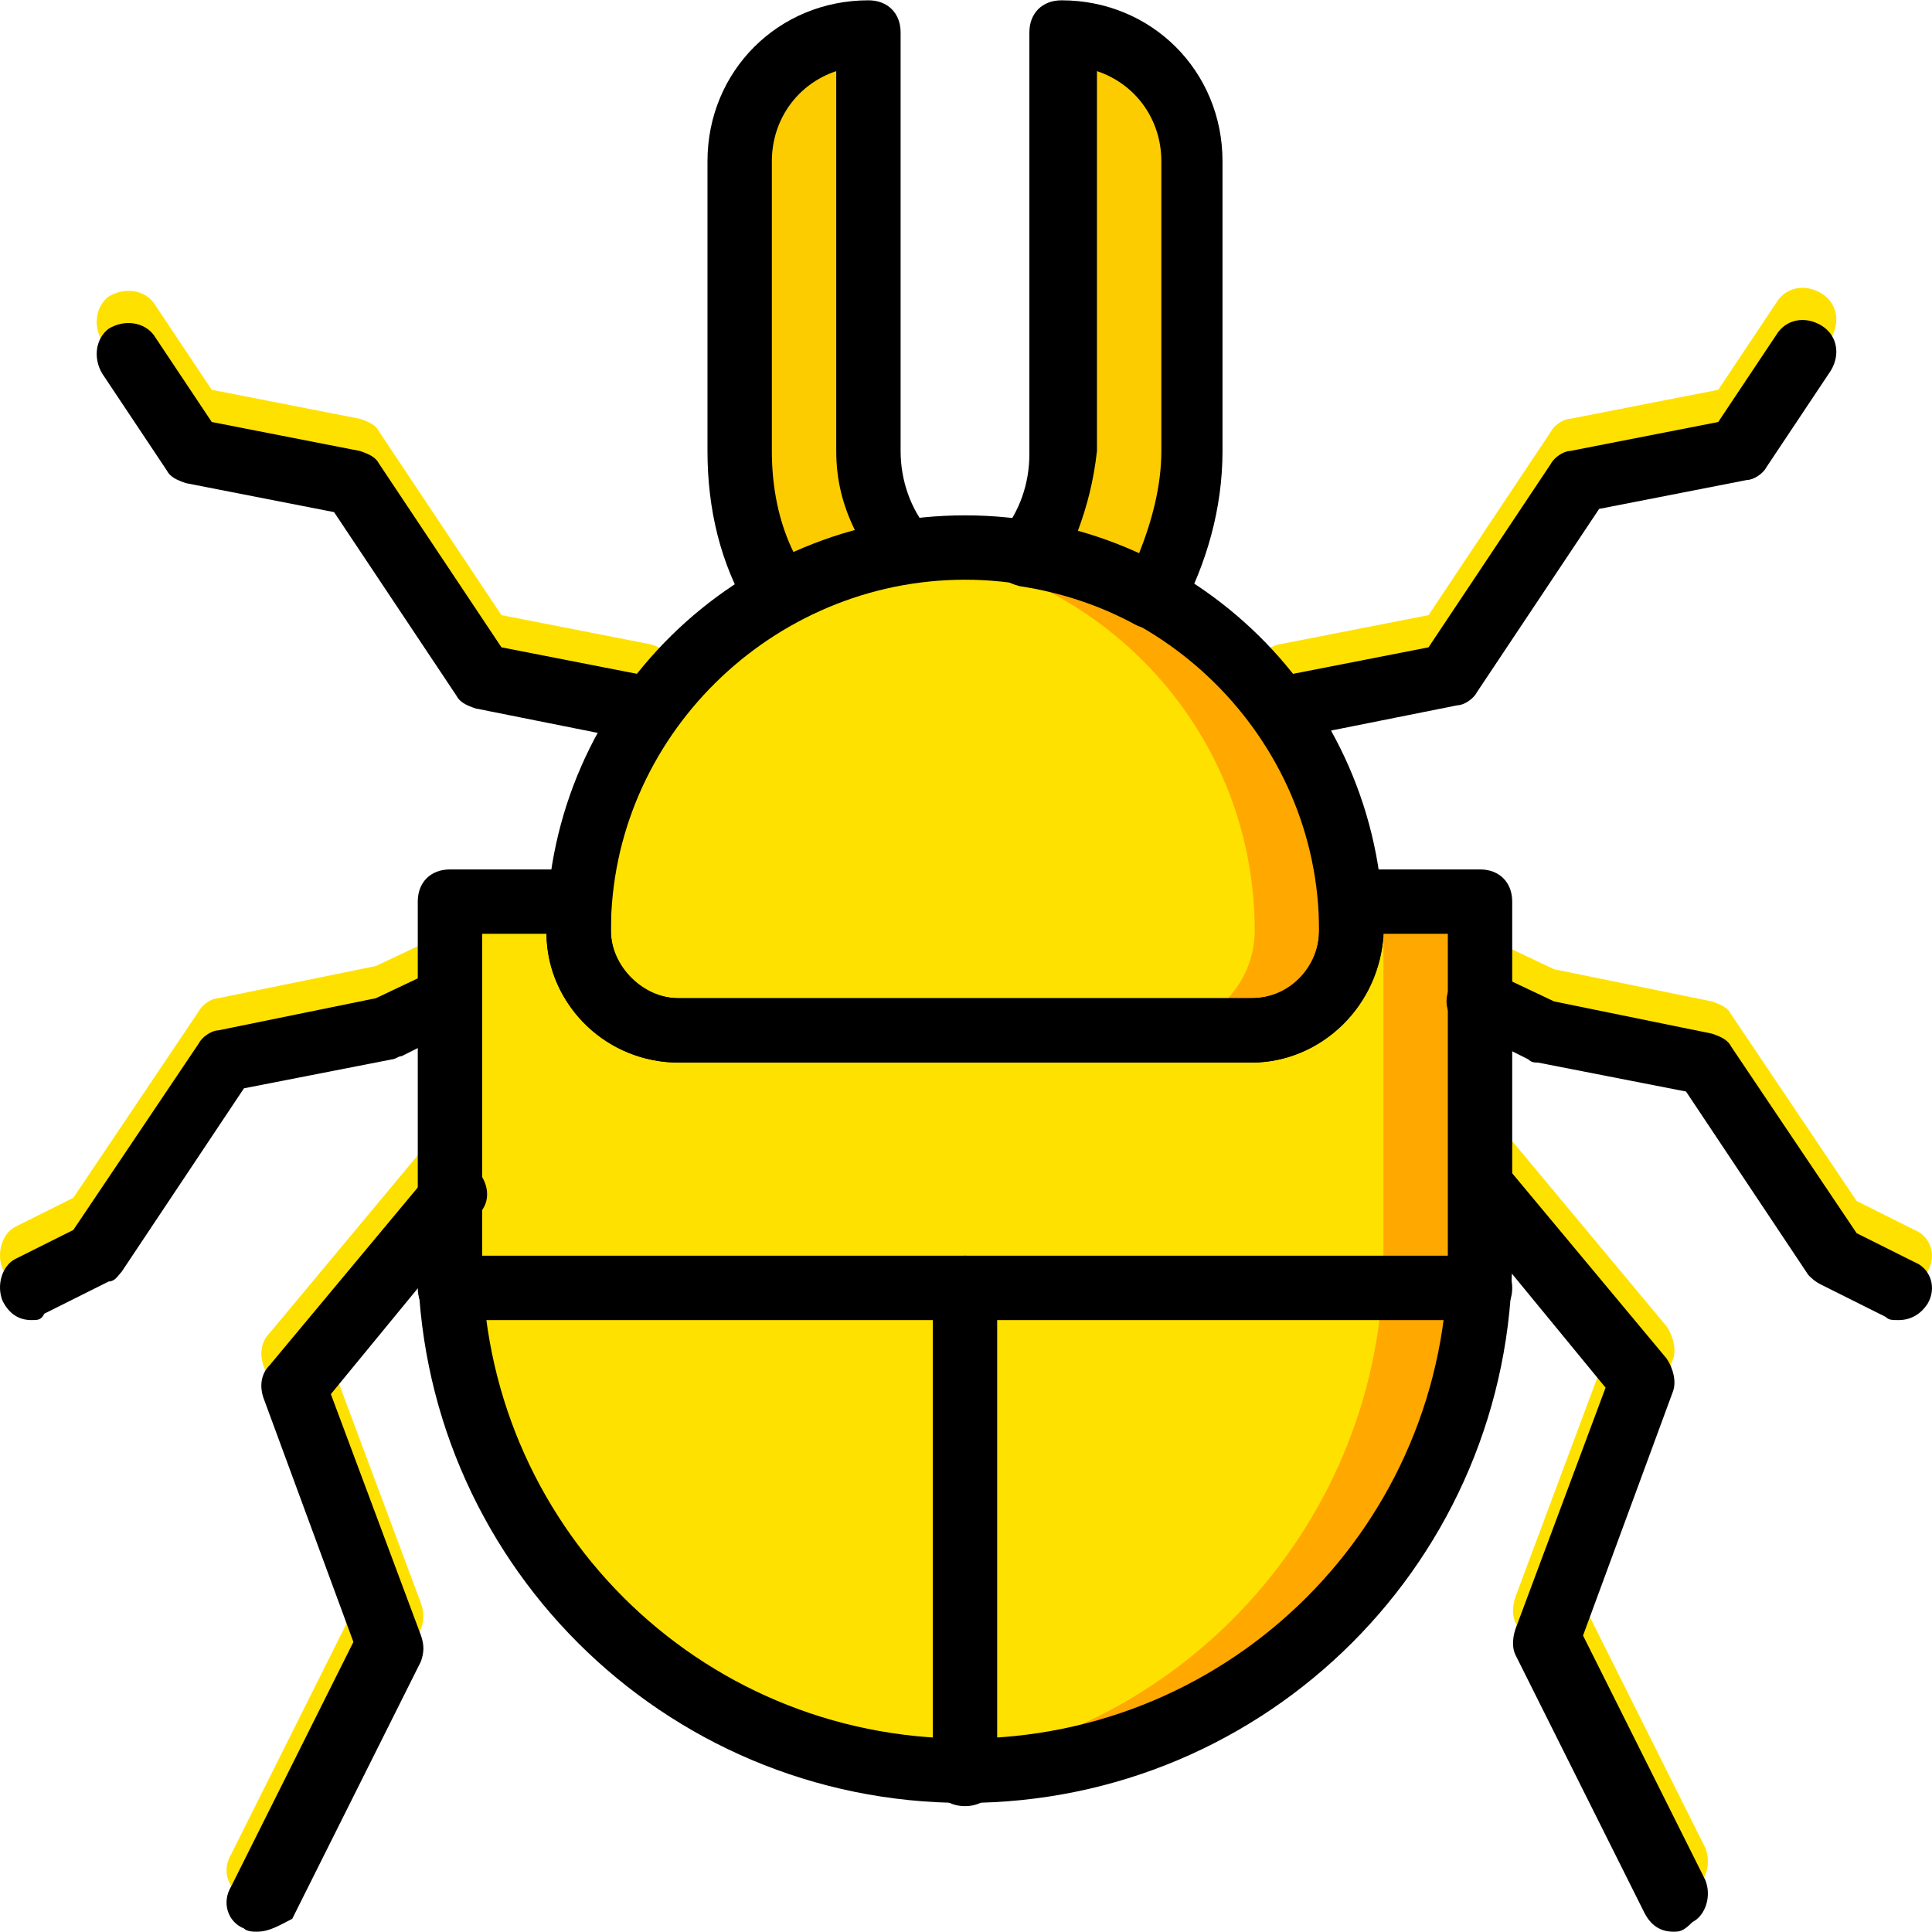
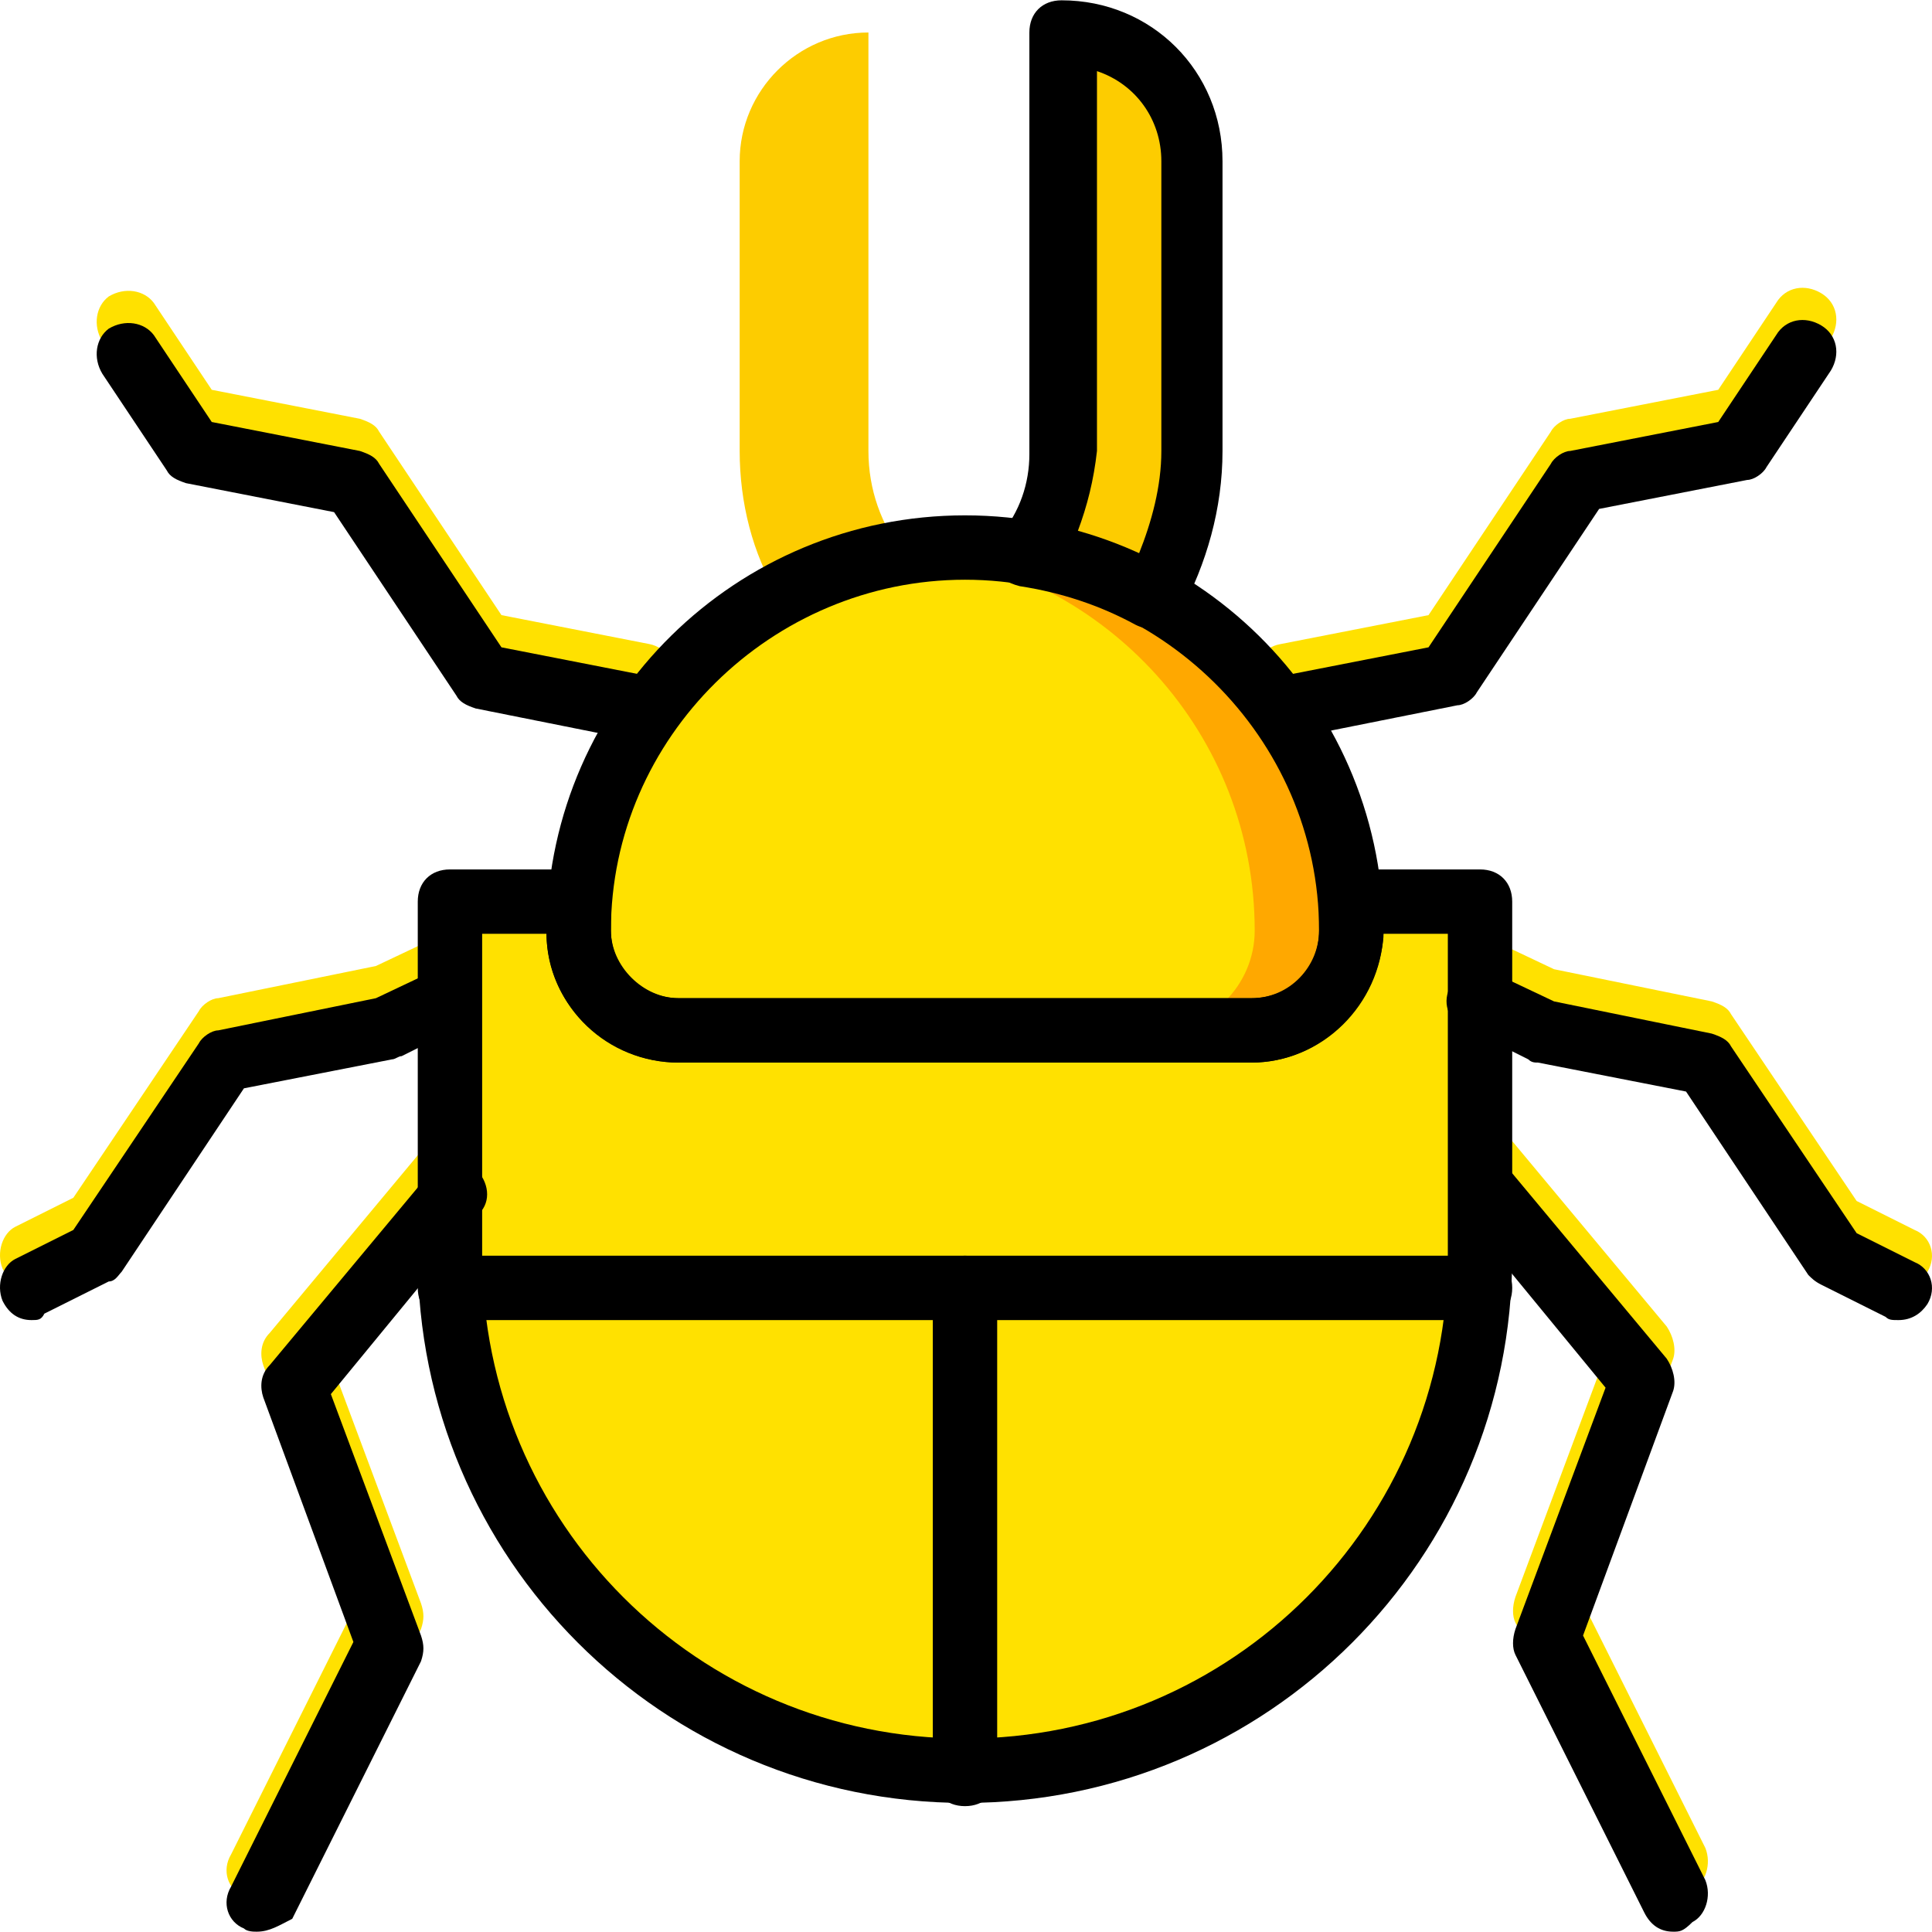
<svg xmlns="http://www.w3.org/2000/svg" height="800px" width="800px" version="1.1" id="Layer_1" viewBox="0 0 512.166 512.166" xml:space="preserve">
  <g transform="translate(1 1)">
    <g>
      <path style="fill:#FFE100;" d="M67.083,502.55c-0.853,0-2.56,0-3.413-0.853c-4.267-1.707-5.973-6.827-3.413-11.093l32.427-64.853    L68.79,360.896c-0.853-2.56-0.853-5.973,1.707-8.533l42.667-51.2c3.413-3.413,8.533-4.267,11.947-0.853    c3.413,3.413,4.267,8.533,0.853,11.947L86.71,360.043l23.893,64c0.853,2.56,0.853,4.267,0,6.827L76.47,499.136    C73.056,500.843,70.496,502.55,67.083,502.55z" />
      <path style="fill:#FFE100;" d="M7.35,340.416c-3.413,0-5.973-1.707-7.68-5.12c-1.707-4.267,0-9.387,3.413-11.093l15.36-7.68    l33.28-49.493c0.853-1.707,3.413-3.413,5.12-3.413l41.813-8.533l16.213-7.68c4.267-1.707,9.387,0,11.093,3.413    c1.707,4.267,0,9.387-3.413,11.093l-17.067,8.533c-0.853,0-1.707,0.853-2.56,0.853l-39.253,7.68l-32.427,48.64    c-0.853,0.853-1.707,2.56-3.413,2.56l-17.067,8.533C9.91,340.416,9.056,340.416,7.35,340.416z" />
      <path style="fill:#FFE100;" d="M169.483,186.816c-0.853,0-0.853,0-1.707,0l-42.667-8.533c-2.56-0.853-4.267-1.707-5.12-3.413    l-32.427-48.64l-39.253-7.68c-2.56-0.853-4.267-1.707-5.12-3.413l-17.067-25.6c-2.56-4.267-1.707-9.387,1.707-11.947    c4.267-2.56,9.387-1.707,11.947,1.707l15.36,23.04l39.253,7.68c2.56,0.853,4.267,1.707,5.12,3.413l32.427,48.64l39.253,7.68    c4.267,0.853,7.68,5.12,6.827,10.24C177.163,184.256,173.75,186.816,169.483,186.816z" />
      <path style="fill:#FFE100;" d="M442.55,502.55c-3.413,0-5.973-1.707-7.68-5.12l-34.133-68.267c-0.853-1.707-0.853-4.267,0-6.827    l23.893-64l-39.253-47.787c-3.413-3.413-2.56-9.387,0.853-11.947c3.413-3.413,9.387-2.56,11.947,0.853l42.667,51.2    c1.707,2.56,2.56,5.973,1.707,8.533l-23.893,64.853l32.427,64.853c1.707,4.267,0,9.387-3.413,11.093    C445.11,502.55,444.256,502.55,442.55,502.55z" />
      <path style="fill:#FFE100;" d="M502.283,340.416c-1.707,0-2.56,0-3.413-0.853l-17.067-8.533c-1.707-0.853-2.56-1.707-3.413-2.56    l-32.427-48.64l-39.253-7.68c-0.853,0-1.707,0-2.56-0.853l-17.067-8.533c-4.267-1.707-5.973-6.827-3.413-11.093    c1.707-4.267,6.827-5.973,11.093-3.413l16.213,7.68l41.813,8.533c2.56,0.853,4.267,1.707,5.12,3.413l33.28,49.493l15.36,7.68    c4.267,1.707,5.973,6.827,3.413,11.093C508.256,338.71,505.696,340.416,502.283,340.416z" />
      <path style="fill:#FFE100;" d="M340.15,186.816c-4.267,0-7.68-2.56-8.533-6.827c-0.853-4.267,1.707-9.387,6.827-10.24l39.253-7.68    l32.427-48.64c0.853-1.707,3.413-3.413,5.12-3.413l39.253-7.68l15.36-23.04c2.56-4.267,7.68-5.12,11.947-2.56    s5.12,7.68,2.56,11.947l-17.067,25.6c-0.853,1.707-3.413,3.413-5.12,3.413l-39.253,7.68l-32.427,48.64    c-0.853,1.707-3.413,3.413-5.12,3.413l-42.667,8.533C341.003,186.816,341.003,186.816,340.15,186.816z" />
      <path style="fill:#FFE100;" d="M330.763,272.15H178.87c-14.507,0-26.453-11.947-26.453-26.453v0.853    c0-56.32,46.08-102.4,102.4-102.4s102.4,46.08,102.4,102.4v-0.853C357.216,260.203,345.27,272.15,330.763,272.15" />
    </g>
    <g>
      <path style="fill:#FFA800;" d="M254.816,144.15c-4.267,0-8.533,0-12.8,0.853c50.347,5.973,89.6,48.64,89.6,100.693l0,0v0.853    v-0.853c0,14.507-11.947,26.453-26.453,26.453h25.6c14.507,0,26.453-11.947,26.453-26.453    C357.216,189.376,311.136,144.15,254.816,144.15" />
      <path style="fill:#FFA800;" d="M357.216,245.696L357.216,245.696c0,0.853,0,0.853,0,0.853V245.696z" />
    </g>
    <path style="fill:#FFE100;" d="M357.216,238.016v7.68c0,14.507-11.947,26.453-26.453,26.453H178.87   c-14.507,0-26.453-11.947-26.453-26.453v-7.68h-34.133v93.867c0,75.093,61.44,136.533,136.533,136.533   s136.533-61.44,136.533-136.533v-93.867H357.216z" />
-     <path style="fill:#FFA800;" d="M365.75,238.016v93.867c0,70.827-54.613,129.707-123.733,135.68c4.267,0,8.533,0.853,12.8,0.853   c75.093,0,136.533-61.44,136.533-136.533v-93.867H365.75z" />
    <g>
      <path style="fill:#FDCC00;" d="M304.31,156.95c6.827-11.093,10.24-24.747,10.24-38.4v-76.8c0-18.773-15.36-34.133-34.133-34.133    V118.55c0,10.24-3.413,19.627-9.387,27.307C282.976,147.563,294.07,150.976,304.31,156.95" />
      <path style="fill:#FDCC00;" d="M238.603,145.856c-5.973-7.68-9.387-17.067-9.387-27.307V7.616    c-18.773,0-34.133,15.36-34.133,34.133v76.8c0,13.653,3.413,27.307,10.24,38.4C215.563,150.976,226.656,147.563,238.603,145.856" />
    </g>
    <path style="fill:#FFE100;" d="M118.283,340.416H391.35" />
    <path d="M330.763,280.683H178.87c-18.773,0-34.133-14.507-34.987-33.28v-0.853v-0.853c0,0,0,0,0-0.853   c0.853-60.587,50.347-109.227,110.933-109.227s110.08,48.64,110.933,109.227l0,0v1.707v0.853   C364.043,266.176,348.683,280.683,330.763,280.683z M254.816,152.683c-51.2,0-93.867,41.813-93.867,93.013   c0,9.387,8.533,17.92,17.92,17.92h151.893c10.24,0,17.92-7.68,17.92-17.92C348.683,194.496,306.016,152.683,254.816,152.683z" />
    <path d="M254.816,476.95c-80.213,0-145.067-64.853-145.067-145.067v-93.867c0-5.12,3.413-8.533,8.533-8.533h34.133   c5.12,0,8.533,3.413,8.533,8.533v7.68c0,10.24,8.533,17.92,17.92,17.92h151.893c10.24,0,17.92-8.533,17.92-17.92v-7.68   c0-5.12,3.413-8.533,8.533-8.533h34.133c5.12,0,8.533,3.413,8.533,8.533v93.867C399.883,412.096,335.03,476.95,254.816,476.95z    M126.816,246.55v85.333c0,70.827,57.173,128,128,128s128-57.173,128-128V246.55H365.75c-0.853,18.773-16.213,34.133-34.987,34.133   H178.87c-18.773,0-34.987-15.36-34.987-34.133H126.816z" />
    <path d="M304.31,165.483c-1.707,0-2.56,0-4.267-0.853c-9.387-5.12-19.627-8.533-30.72-10.24c-3.413-0.853-5.973-2.56-6.827-5.12   c-0.853-2.56-0.853-5.973,1.707-8.533c5.12-5.973,7.68-13.653,7.68-21.333V7.616c0-5.12,3.413-8.533,8.533-8.533   c23.893,0,42.667,18.773,42.667,42.667v76.8c0,15.36-4.267,29.867-11.093,42.667C310.283,163.776,306.87,165.483,304.31,165.483z    M284.683,139.883c5.973,1.707,11.093,3.413,16.213,5.973c3.413-8.533,5.973-17.92,5.973-27.307v-76.8   c0-11.093-6.827-20.48-17.067-23.893V118.55C288.95,126.23,287.243,133.056,284.683,139.883z" />
-     <path d="M205.323,165.483c-2.56,0-5.973-1.707-7.68-4.267c-7.68-12.8-11.093-27.307-11.093-42.667v-76.8   c0-23.893,18.773-42.667,42.667-42.667c5.12,0,8.533,3.413,8.533,8.533V118.55c0,7.68,2.56,15.36,7.68,21.333   c1.707,2.56,2.56,5.973,1.707,8.533s-3.413,5.12-6.827,5.12c-11.093,1.707-21.333,5.12-30.72,10.24   C207.883,164.63,207.03,165.483,205.323,165.483z M220.683,17.856c-10.24,3.413-17.067,12.8-17.067,23.893v76.8   c0,9.387,1.707,18.773,5.973,27.307c5.12-2.56,10.24-4.267,16.213-5.973c-3.413-6.827-5.12-13.653-5.12-21.333V17.856z" />
    <path d="M67.083,511.083c-0.853,0-2.56,0-3.413-0.853c-4.267-1.707-5.973-6.827-3.413-11.093l32.427-64.853L68.79,369.43   c-0.853-2.56-0.853-5.973,1.707-8.533l42.667-51.2c3.413-3.413,8.533-4.267,11.947-0.853c3.413,3.413,4.267,8.533,0.853,11.947   L86.71,368.576l23.893,64c0.853,2.56,0.853,4.267,0,6.827L76.47,507.67C73.056,509.376,70.496,511.083,67.083,511.083z" />
    <path d="M7.35,348.95c-3.413,0-5.973-1.707-7.68-5.12c-1.707-4.267,0-9.387,3.413-11.093l15.36-7.68l33.28-49.493   c0.853-1.707,3.413-3.413,5.12-3.413l41.813-8.533l16.213-7.68c4.267-1.707,9.387,0,11.093,3.413c1.707,4.267,0,9.387-3.413,11.093   l-17.067,8.533c-0.853,0-1.707,0.853-2.56,0.853l-39.253,7.68l-32.427,48.64c-0.853,0.853-1.707,2.56-3.413,2.56l-17.067,8.533   C9.91,348.95,9.056,348.95,7.35,348.95z" />
    <path d="M169.483,195.35c-0.853,0-0.853,0-1.707,0l-42.667-8.533c-2.56-0.853-4.267-1.707-5.12-3.413l-32.427-48.64l-39.253-7.68   c-2.56-0.853-4.267-1.707-5.12-3.413l-17.067-25.6c-2.56-4.267-1.707-9.387,1.707-11.947c4.267-2.56,9.387-1.707,11.947,1.707   l15.36,23.04l39.253,7.68c2.56,0.853,4.267,1.707,5.12,3.413l32.427,48.64l39.253,7.68c4.267,0.853,7.68,5.12,6.827,10.24   C177.163,192.79,173.75,195.35,169.483,195.35z" />
    <path d="M442.55,511.083c-3.413,0-5.973-1.707-7.68-5.12l-34.133-68.267c-0.853-1.707-0.853-4.267,0-6.827l23.893-64   l-39.253-47.787c-3.413-3.413-2.56-9.387,0.853-11.947c3.413-3.413,9.387-2.56,11.947,0.853l42.667,51.2   c1.707,2.56,2.56,5.973,1.707,8.533l-23.893,64.853l32.427,64.853c1.707,4.267,0,9.387-3.413,11.093   C445.11,511.083,444.256,511.083,442.55,511.083z" />
    <path d="M502.283,348.95c-1.707,0-2.56,0-3.413-0.853l-17.067-8.533c-1.707-0.853-2.56-1.707-3.413-2.56l-32.427-48.64   l-39.253-7.68c-0.853,0-1.707,0-2.56-0.853l-17.067-8.533c-4.267-1.707-5.973-6.827-3.413-11.093   c1.707-4.267,6.827-5.973,11.093-3.413l16.213,7.68l41.813,8.533c2.56,0.853,4.267,1.707,5.12,3.413l33.28,49.493l15.36,7.68   c4.267,1.707,5.973,6.827,3.413,11.093C508.256,347.243,505.696,348.95,502.283,348.95z" />
    <path d="M340.15,195.35c-4.267,0-7.68-2.56-8.533-6.827c-0.853-4.267,1.707-9.387,6.827-10.24l39.253-7.68l32.427-48.64   c0.853-1.707,3.413-3.413,5.12-3.413l39.253-7.68l15.36-23.04c2.56-4.267,7.68-5.12,11.947-2.56c4.267,2.56,5.12,7.68,2.56,11.947   l-17.067,25.6c-0.853,1.707-3.413,3.413-5.12,3.413l-39.253,7.68l-32.427,48.64c-0.853,1.707-3.413,3.413-5.12,3.413l-42.667,8.533   C341.003,195.35,341.003,195.35,340.15,195.35z" />
    <path d="M254.816,477.803c-5.12,0-8.533-3.413-8.533-8.533V340.416c0-5.12,3.413-8.533,8.533-8.533c5.12,0,8.533,3.413,8.533,8.533   V469.27C263.35,474.39,259.936,477.803,254.816,477.803z" />
    <path d="M391.35,348.95H118.283c-5.12,0-8.533-3.413-8.533-8.533s3.413-8.533,8.533-8.533H391.35c5.12,0,8.533,3.413,8.533,8.533   S396.47,348.95,391.35,348.95z" />
  </g>
</svg>